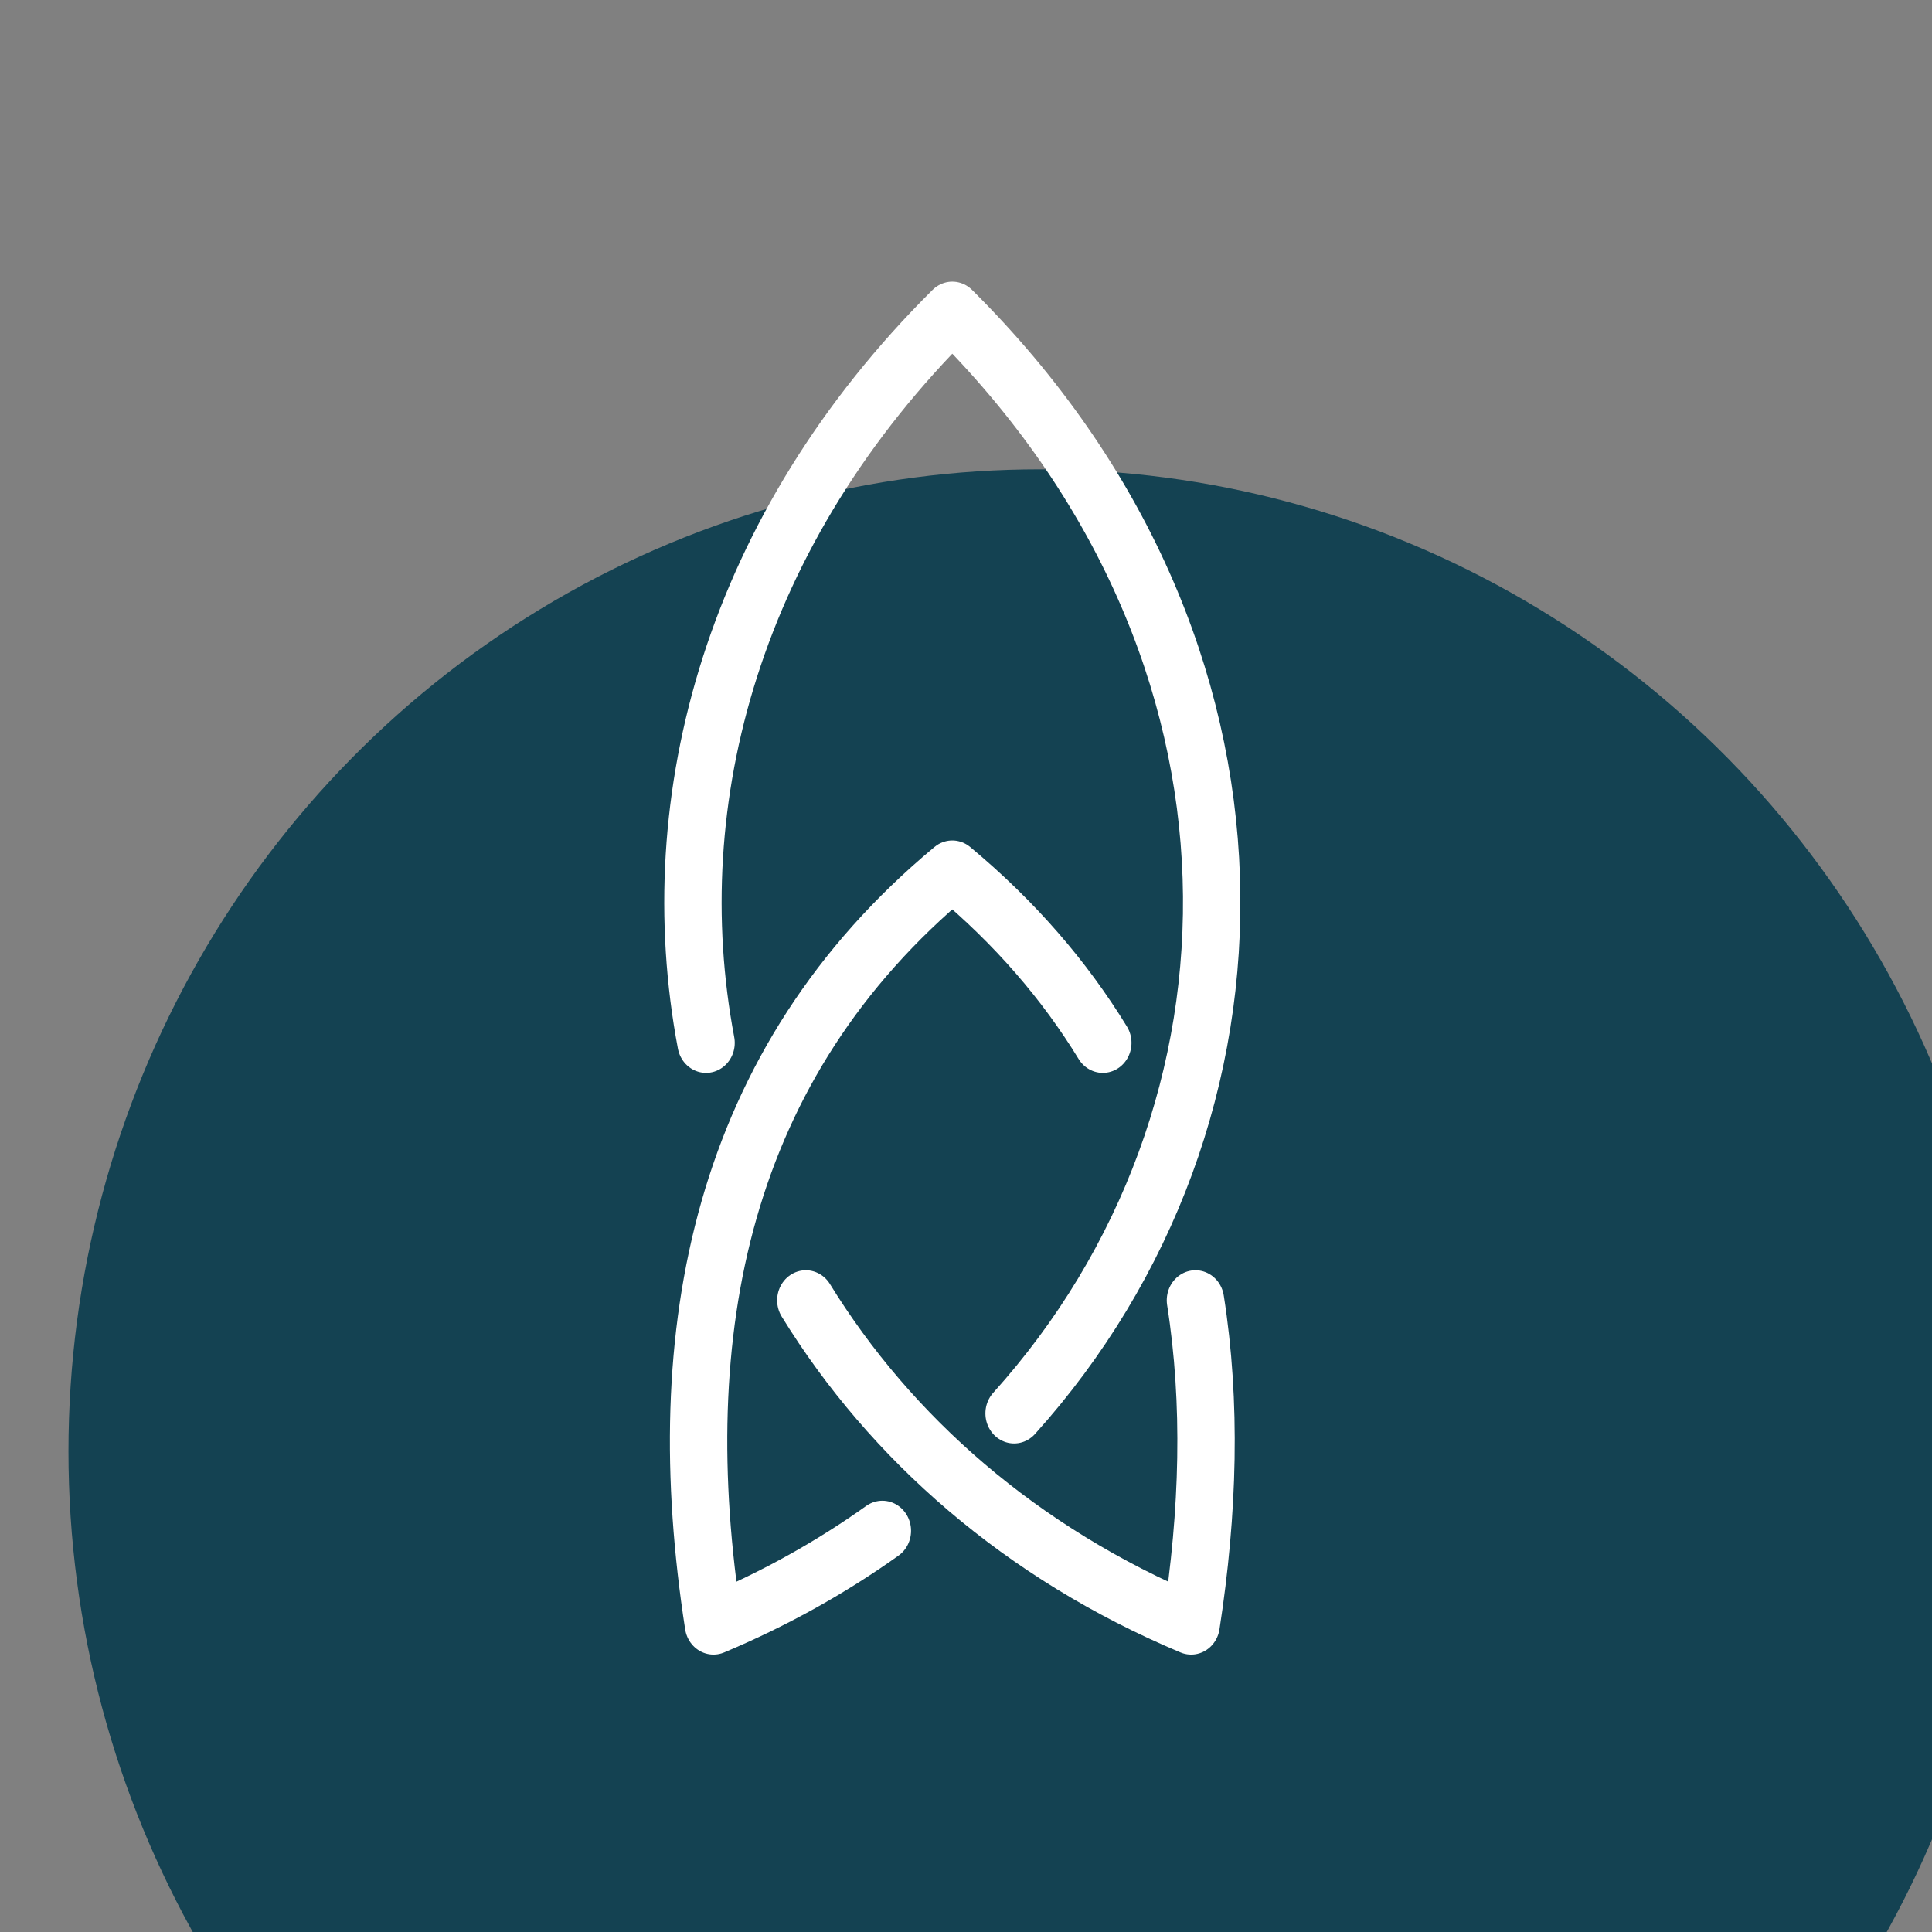
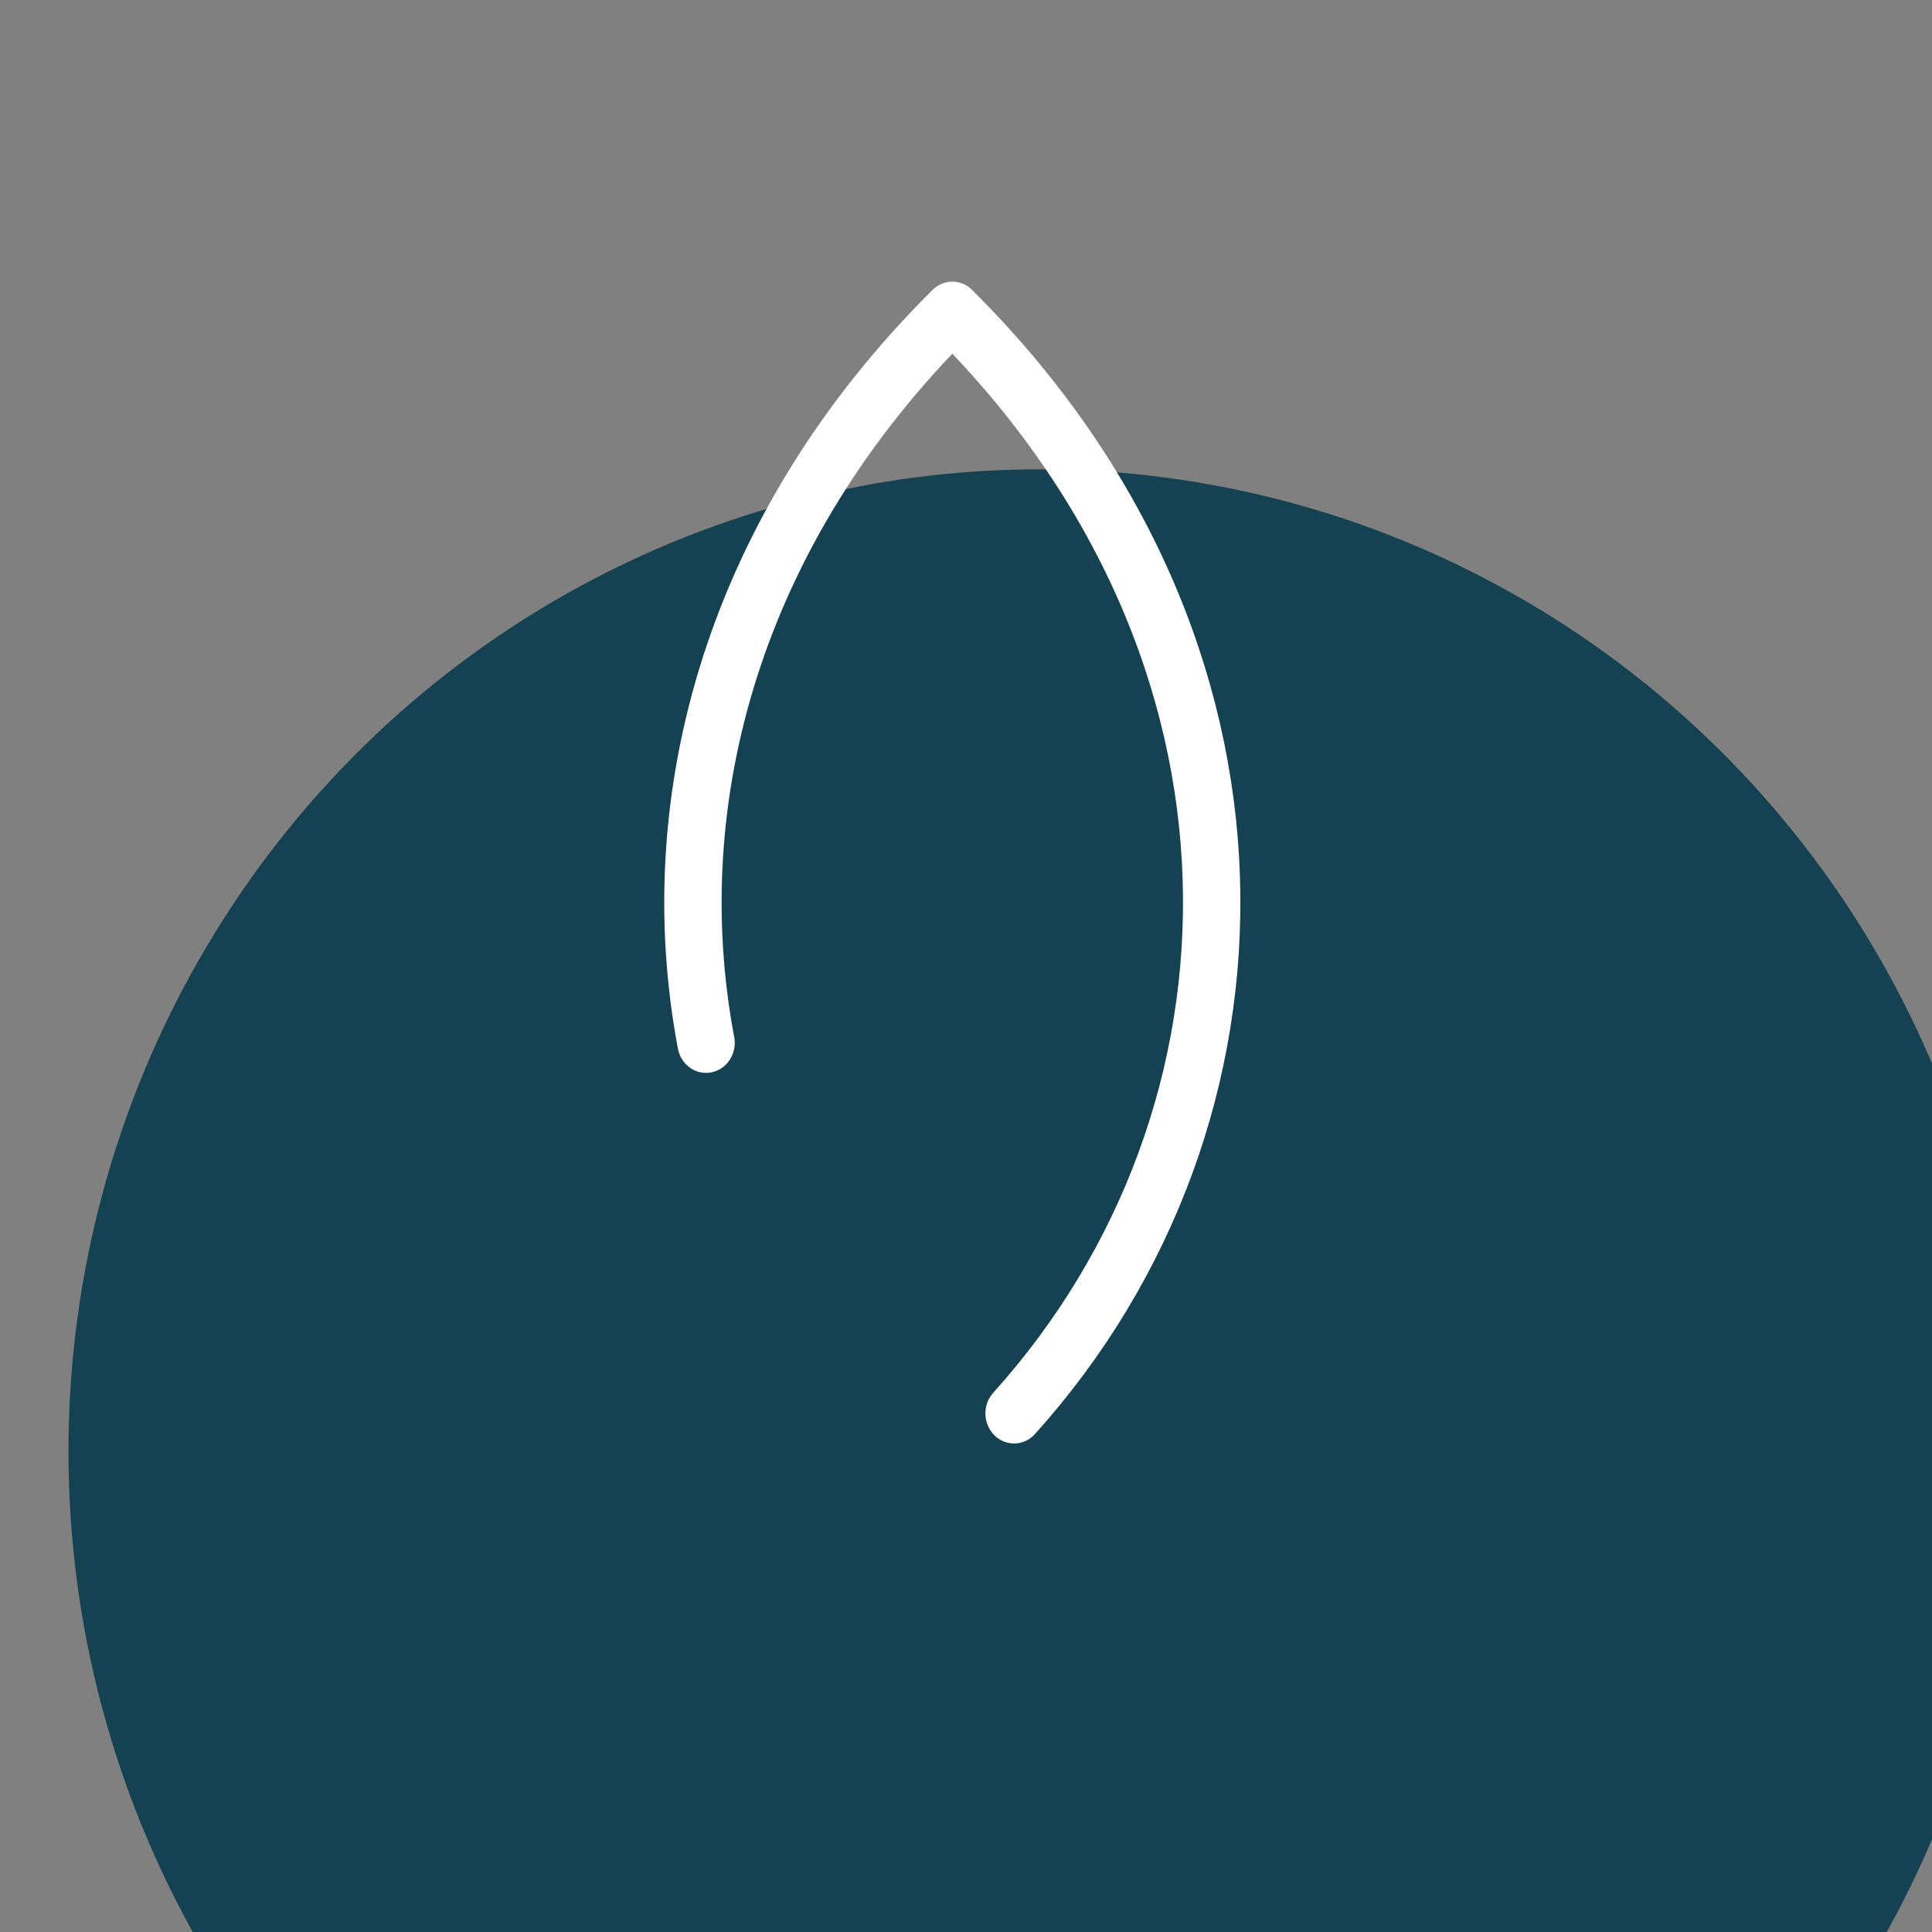
<svg xmlns="http://www.w3.org/2000/svg" width="100%" height="100%" viewBox="0 0 64 64" version="1.1" xml:space="preserve" style="fill-rule:evenodd;clip-rule:evenodd;stroke-linecap:round;stroke-linejoin:round;stroke-miterlimit:1;">
  <rect x="0" y="0" width="64" height="64" fill="#808080" stroke="none" />
  <g transform="matrix(1,0,0,1,-9236.03,-661.732)">
    <g transform="matrix(4.331,0,0,3.473,11133.4,-2562.2)">
      <g transform="matrix(0.023,0,0,0.029,-531.969,655.869)">
        <circle cx="4427.44" cy="9871" r="323" style="fill:rgb(20,66,82);" />
      </g>
    </g>
    <g transform="matrix(0.206,0,0,0.173,9333.14,506.944)">
      <g transform="matrix(0.315,0,0,0.393,-2651.78,-176.166)">
-         <path d="M7532.09,3358.47C7540.33,3408.38 7538.82,3461.5 7529.9,3516.44C7443.17,3481.68 7376.48,3425.62 7333.19,3358.47" style="fill:none;fill-rule:nonzero;stroke:white;stroke-width:29.29px;" />
-       </g>
+         </g>
    </g>
    <g transform="matrix(0.206,0,0,0.173,9333.14,506.944)">
      <g transform="matrix(0.315,0,0,0.393,-2651.78,-176.166)">
        <path d="M7282.26,3233.02C7258.72,3114.03 7296.41,2982.51 7407.97,2876.8C7581.69,3041.41 7576.3,3268.61 7439.51,3413.58" style="fill:none;fill-rule:nonzero;stroke:white;stroke-width:29.29px;" />
      </g>
    </g>
    <g transform="matrix(0.206,0,0,0.173,9333.14,506.944)">
      <g transform="matrix(0.315,0,0,0.393,-2651.78,-176.166)">
-         <path d="M7372.26,3470.76C7346.26,3488.46 7317.47,3503.85 7286.05,3516.44C7262.84,3373.53 7289.8,3242.92 7407.97,3149.07C7440.01,3174.51 7465.35,3202.66 7484.8,3233.02" style="fill:none;fill-rule:nonzero;stroke:white;stroke-width:29.29px;" />
-       </g>
+         </g>
    </g>
  </g>
</svg>